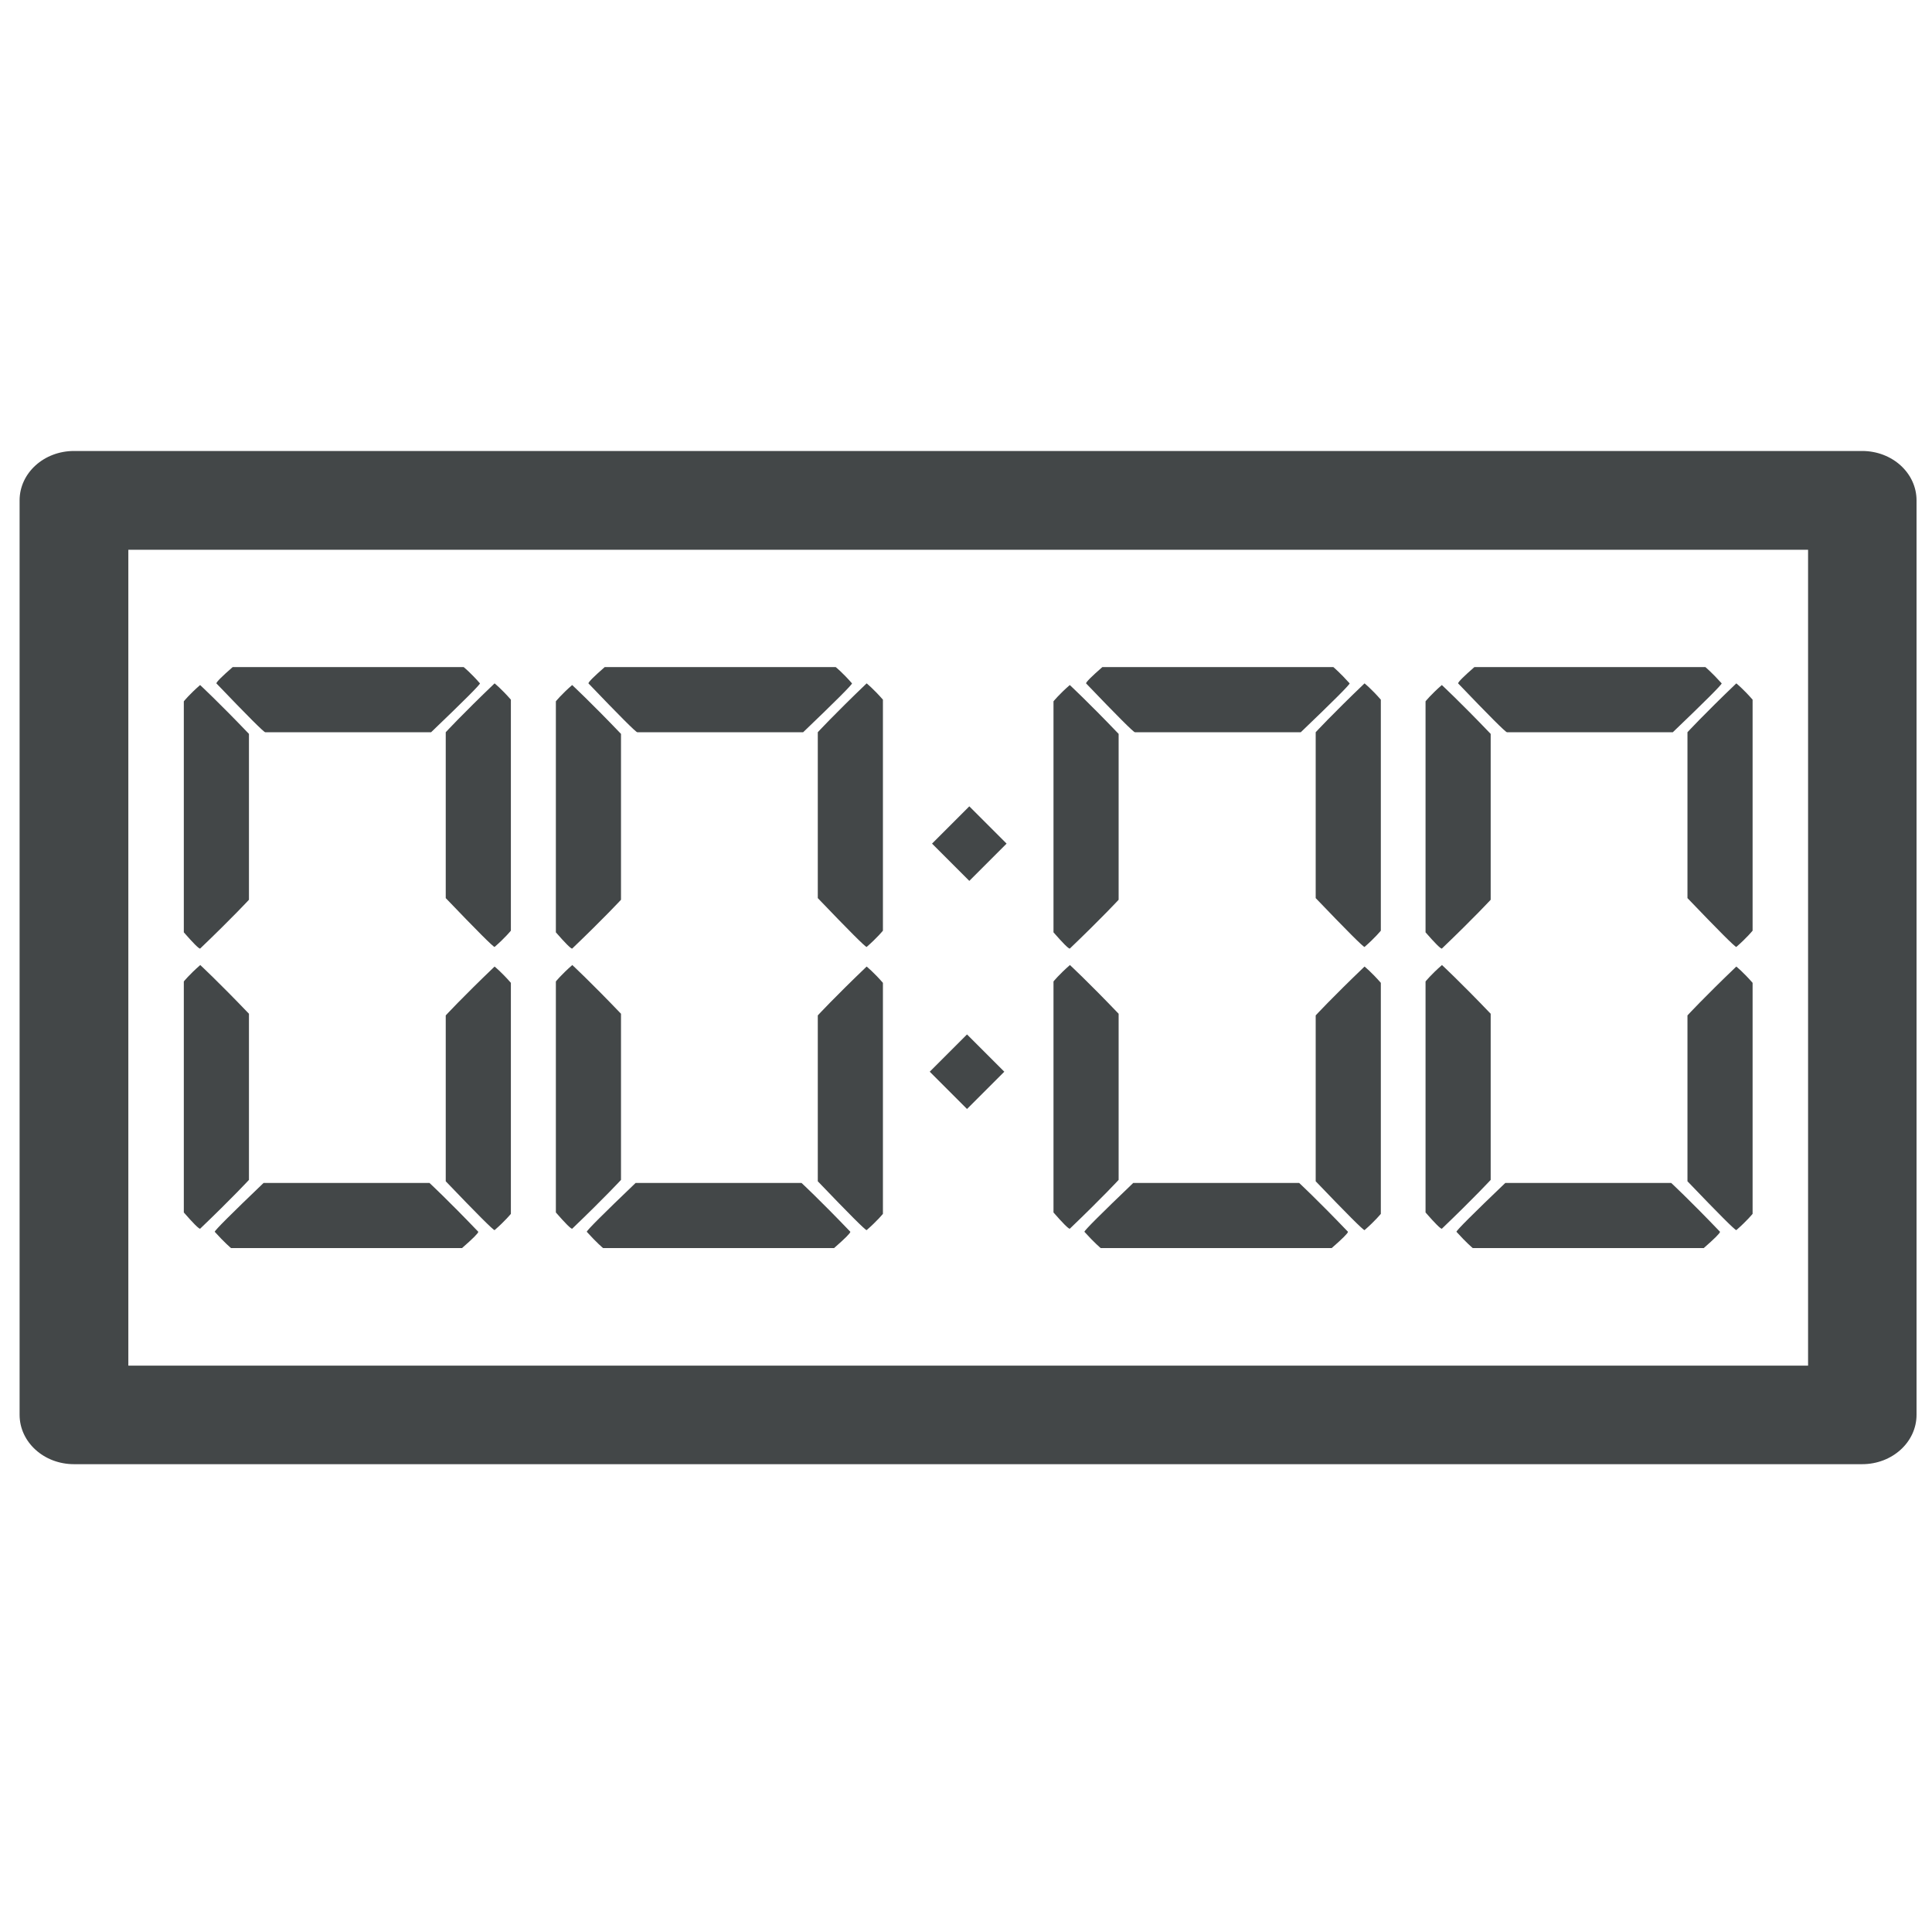
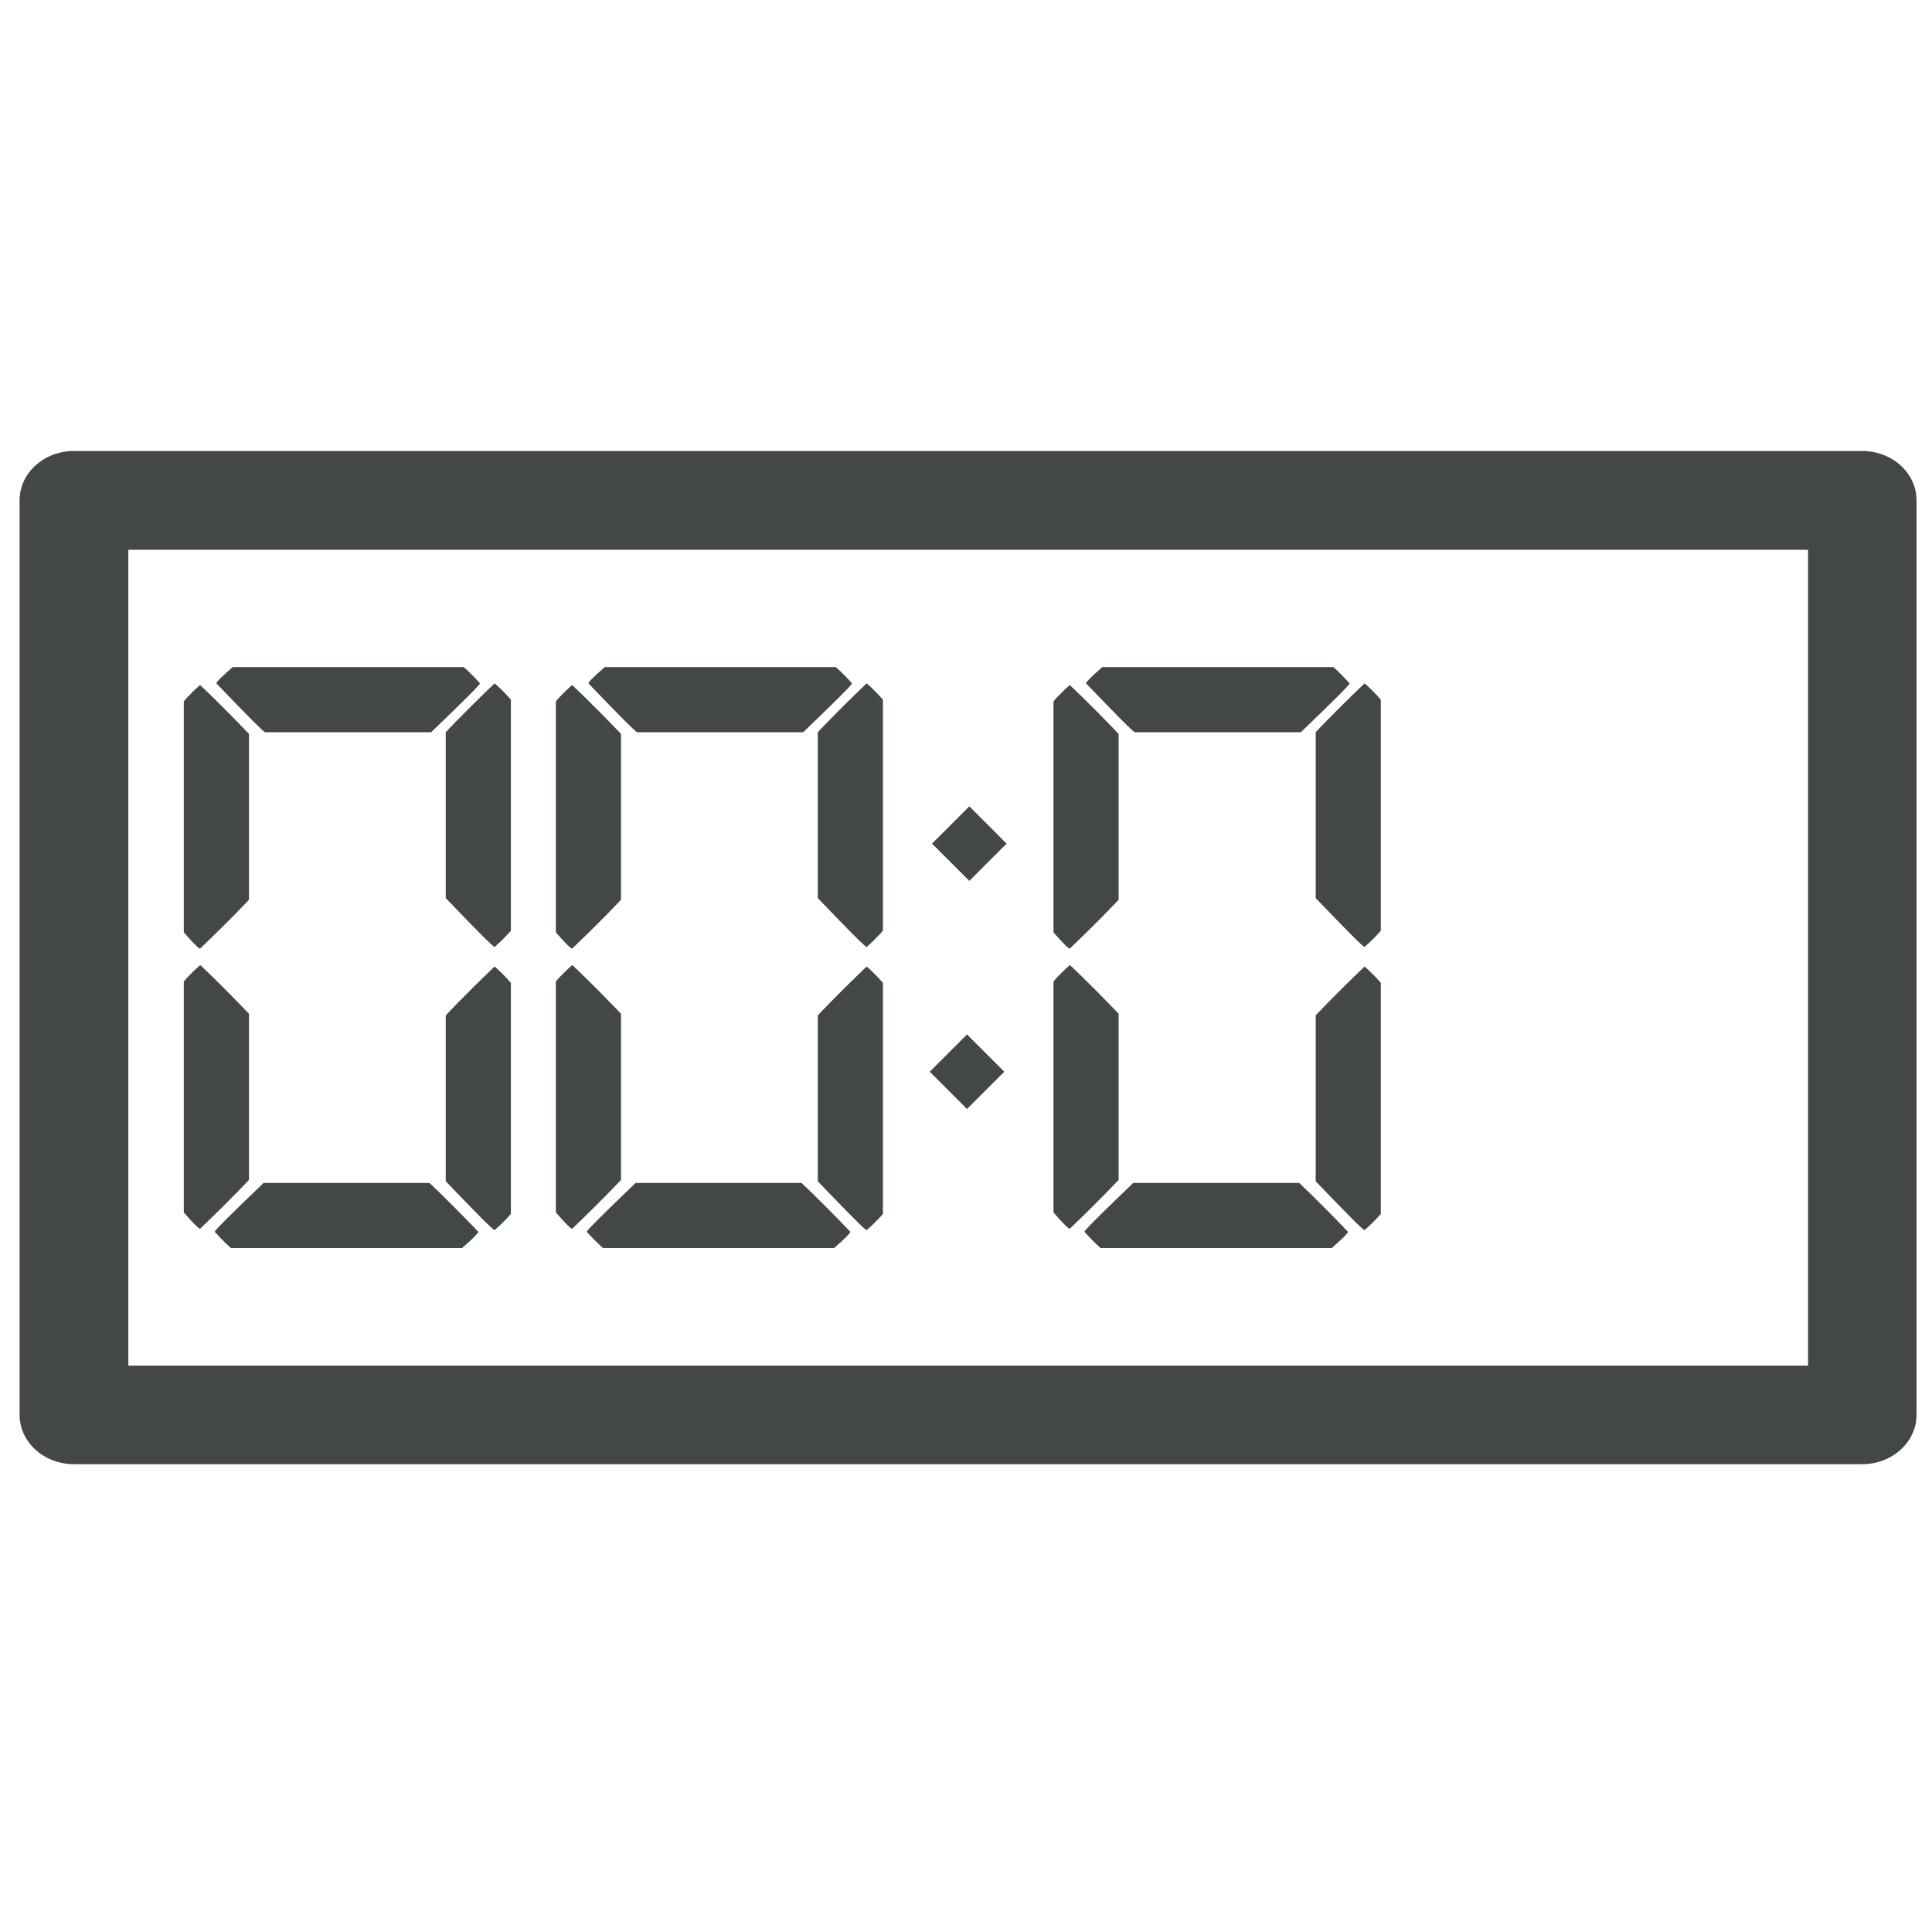
<svg xmlns="http://www.w3.org/2000/svg" id="Calque_1" data-name="Calque 1" viewBox="0 0 70 70">
  <defs>
    <style>
      .cls-1 {
        fill: none;
      }

      .cls-2 {
        fill: #434748;
      }

      .cls-3 {
        clip-path: url(#clippath-1);
      }

      .cls-4 {
        clip-path: url(#clippath);
      }
    </style>
    <clipPath id="clippath">
      <rect class="cls-1" width="70" height="70" />
    </clipPath>
    <clipPath id="clippath-1">
      <rect class="cls-1" width="70" height="70" />
    </clipPath>
  </defs>
  <g class="cls-4">
    <g class="cls-3">
      <path class="cls-2" d="M67.48,53.05H2.68c-1.09,0-1.97-.8-1.97-1.79V18.13c0-.99.88-1.79,1.97-1.79h64.79c1.09,0,1.97.8,1.97,1.79v33.13c0,.99-.88,1.79-1.97,1.79M4.65,49.48h60.86v-29.56H4.65v29.56Z" />
      <path class="cls-2" d="M7.25,24.82s.64.59,1.77,1.77v6.01s-.59.64-1.77,1.77c-.05,0-.25-.2-.59-.59v-8.37s.2-.25.59-.59M7.25,34.96s.64.59,1.77,1.77v6.02s-.59.64-1.77,1.77c-.05,0-.25-.2-.59-.59v-8.37s.2-.25.59-.59M9.55,42.86h6.01s.64.59,1.77,1.77c0,.05-.2.25-.59.59h-8.37s-.24-.2-.59-.59c0-.05.59-.64,1.77-1.77M8.43,24.17h8.37s.25.2.59.59c0,.05-.59.64-1.77,1.77h-6.01c-.05,0-.64-.59-1.77-1.77,0-.05.2-.25.59-.59M17.92,24.76s.25.2.59.59v8.37s-.2.25-.59.59c-.05,0-.64-.59-1.77-1.77v-6.01s.59-.64,1.77-1.77M17.92,35.02s.25.2.59.59v8.37s-.2.25-.59.59c-.05,0-.64-.59-1.77-1.77v-6.01s.59-.64,1.77-1.77" />
      <path class="cls-2" d="M20.73,24.82s.64.59,1.77,1.77v6.01s-.59.64-1.77,1.77c-.05,0-.25-.2-.59-.59v-8.37s.2-.25.59-.59M20.73,34.96s.64.59,1.77,1.77v6.02s-.59.64-1.77,1.77c-.05,0-.25-.2-.59-.59v-8.37s.2-.25.59-.59M23.03,42.86h6.01s.64.59,1.77,1.77c0,.05-.2.25-.59.59h-8.37s-.24-.2-.59-.59c0-.05.59-.64,1.77-1.77M21.91,24.17h8.37s.25.2.59.59c0,.05-.59.64-1.77,1.77h-6.01c-.05,0-.64-.59-1.77-1.77,0-.05.2-.25.59-.59M31.4,24.76s.25.2.59.59v8.37s-.2.25-.59.59c-.05,0-.64-.59-1.77-1.77v-6.01s.59-.64,1.77-1.77M31.4,35.02s.25.2.59.59v8.37s-.2.25-.59.59c-.05,0-.64-.59-1.77-1.77v-6.01s.59-.64,1.77-1.77" />
      <path class="cls-2" d="M38.76,24.82s.64.59,1.77,1.77v6.01s-.59.64-1.77,1.77c-.05,0-.25-.2-.59-.59v-8.37s.2-.25.59-.59M38.76,34.96s.64.59,1.77,1.77v6.02s-.59.64-1.77,1.77c-.05,0-.25-.2-.59-.59v-8.37s.2-.25.59-.59M41.06,42.86h6.01s.64.59,1.77,1.77c0,.05-.2.25-.59.59h-8.37s-.24-.2-.59-.59c0-.05.59-.64,1.77-1.77M39.94,24.17h8.37s.24.2.59.59c0,.05-.59.64-1.77,1.77h-6.01c-.05,0-.64-.59-1.77-1.77,0-.05.2-.25.59-.59M49.44,24.76s.25.2.59.59v8.37s-.2.25-.59.59c-.05,0-.64-.59-1.77-1.77v-6.01s.59-.64,1.77-1.77M49.44,35.02s.25.2.59.59v8.37s-.2.25-.59.59c-.05,0-.64-.59-1.77-1.77v-6.01s.59-.64,1.77-1.77" />
-       <path class="cls-2" d="M52.24,24.82s.64.59,1.77,1.77v6.01s-.59.64-1.77,1.77c-.05,0-.25-.2-.59-.59v-8.37s.2-.25.59-.59M52.24,34.96s.64.59,1.77,1.77v6.02s-.59.64-1.77,1.77c-.05,0-.25-.2-.59-.59v-8.37s.2-.25.59-.59M54.54,42.86h6.01s.64.59,1.77,1.77c0,.05-.2.25-.59.59h-8.37s-.24-.2-.59-.59c0-.05.59-.64,1.77-1.77M53.42,24.17h8.37s.24.2.59.59c0,.05-.59.64-1.77,1.77h-6.01c-.05,0-.64-.59-1.77-1.77,0-.05.2-.25.59-.59M62.91,24.76s.25.2.59.59v8.37s-.2.25-.59.59c-.05,0-.64-.59-1.77-1.77v-6.01s.59-.64,1.77-1.77M62.91,35.02s.25.2.59.59v8.37s-.2.25-.59.59c-.05,0-.64-.59-1.77-1.77v-6.01s.59-.64,1.77-1.77" />
      <rect class="cls-2" x="34.17" y="29.61" width="1.91" height="1.91" transform="translate(-11.33 33.79) rotate(-45)" />
      <rect class="cls-2" x="34.08" y="37.87" width="1.91" height="1.91" transform="translate(-17.19 36.15) rotate(-45)" />
    </g>
  </g>
</svg>